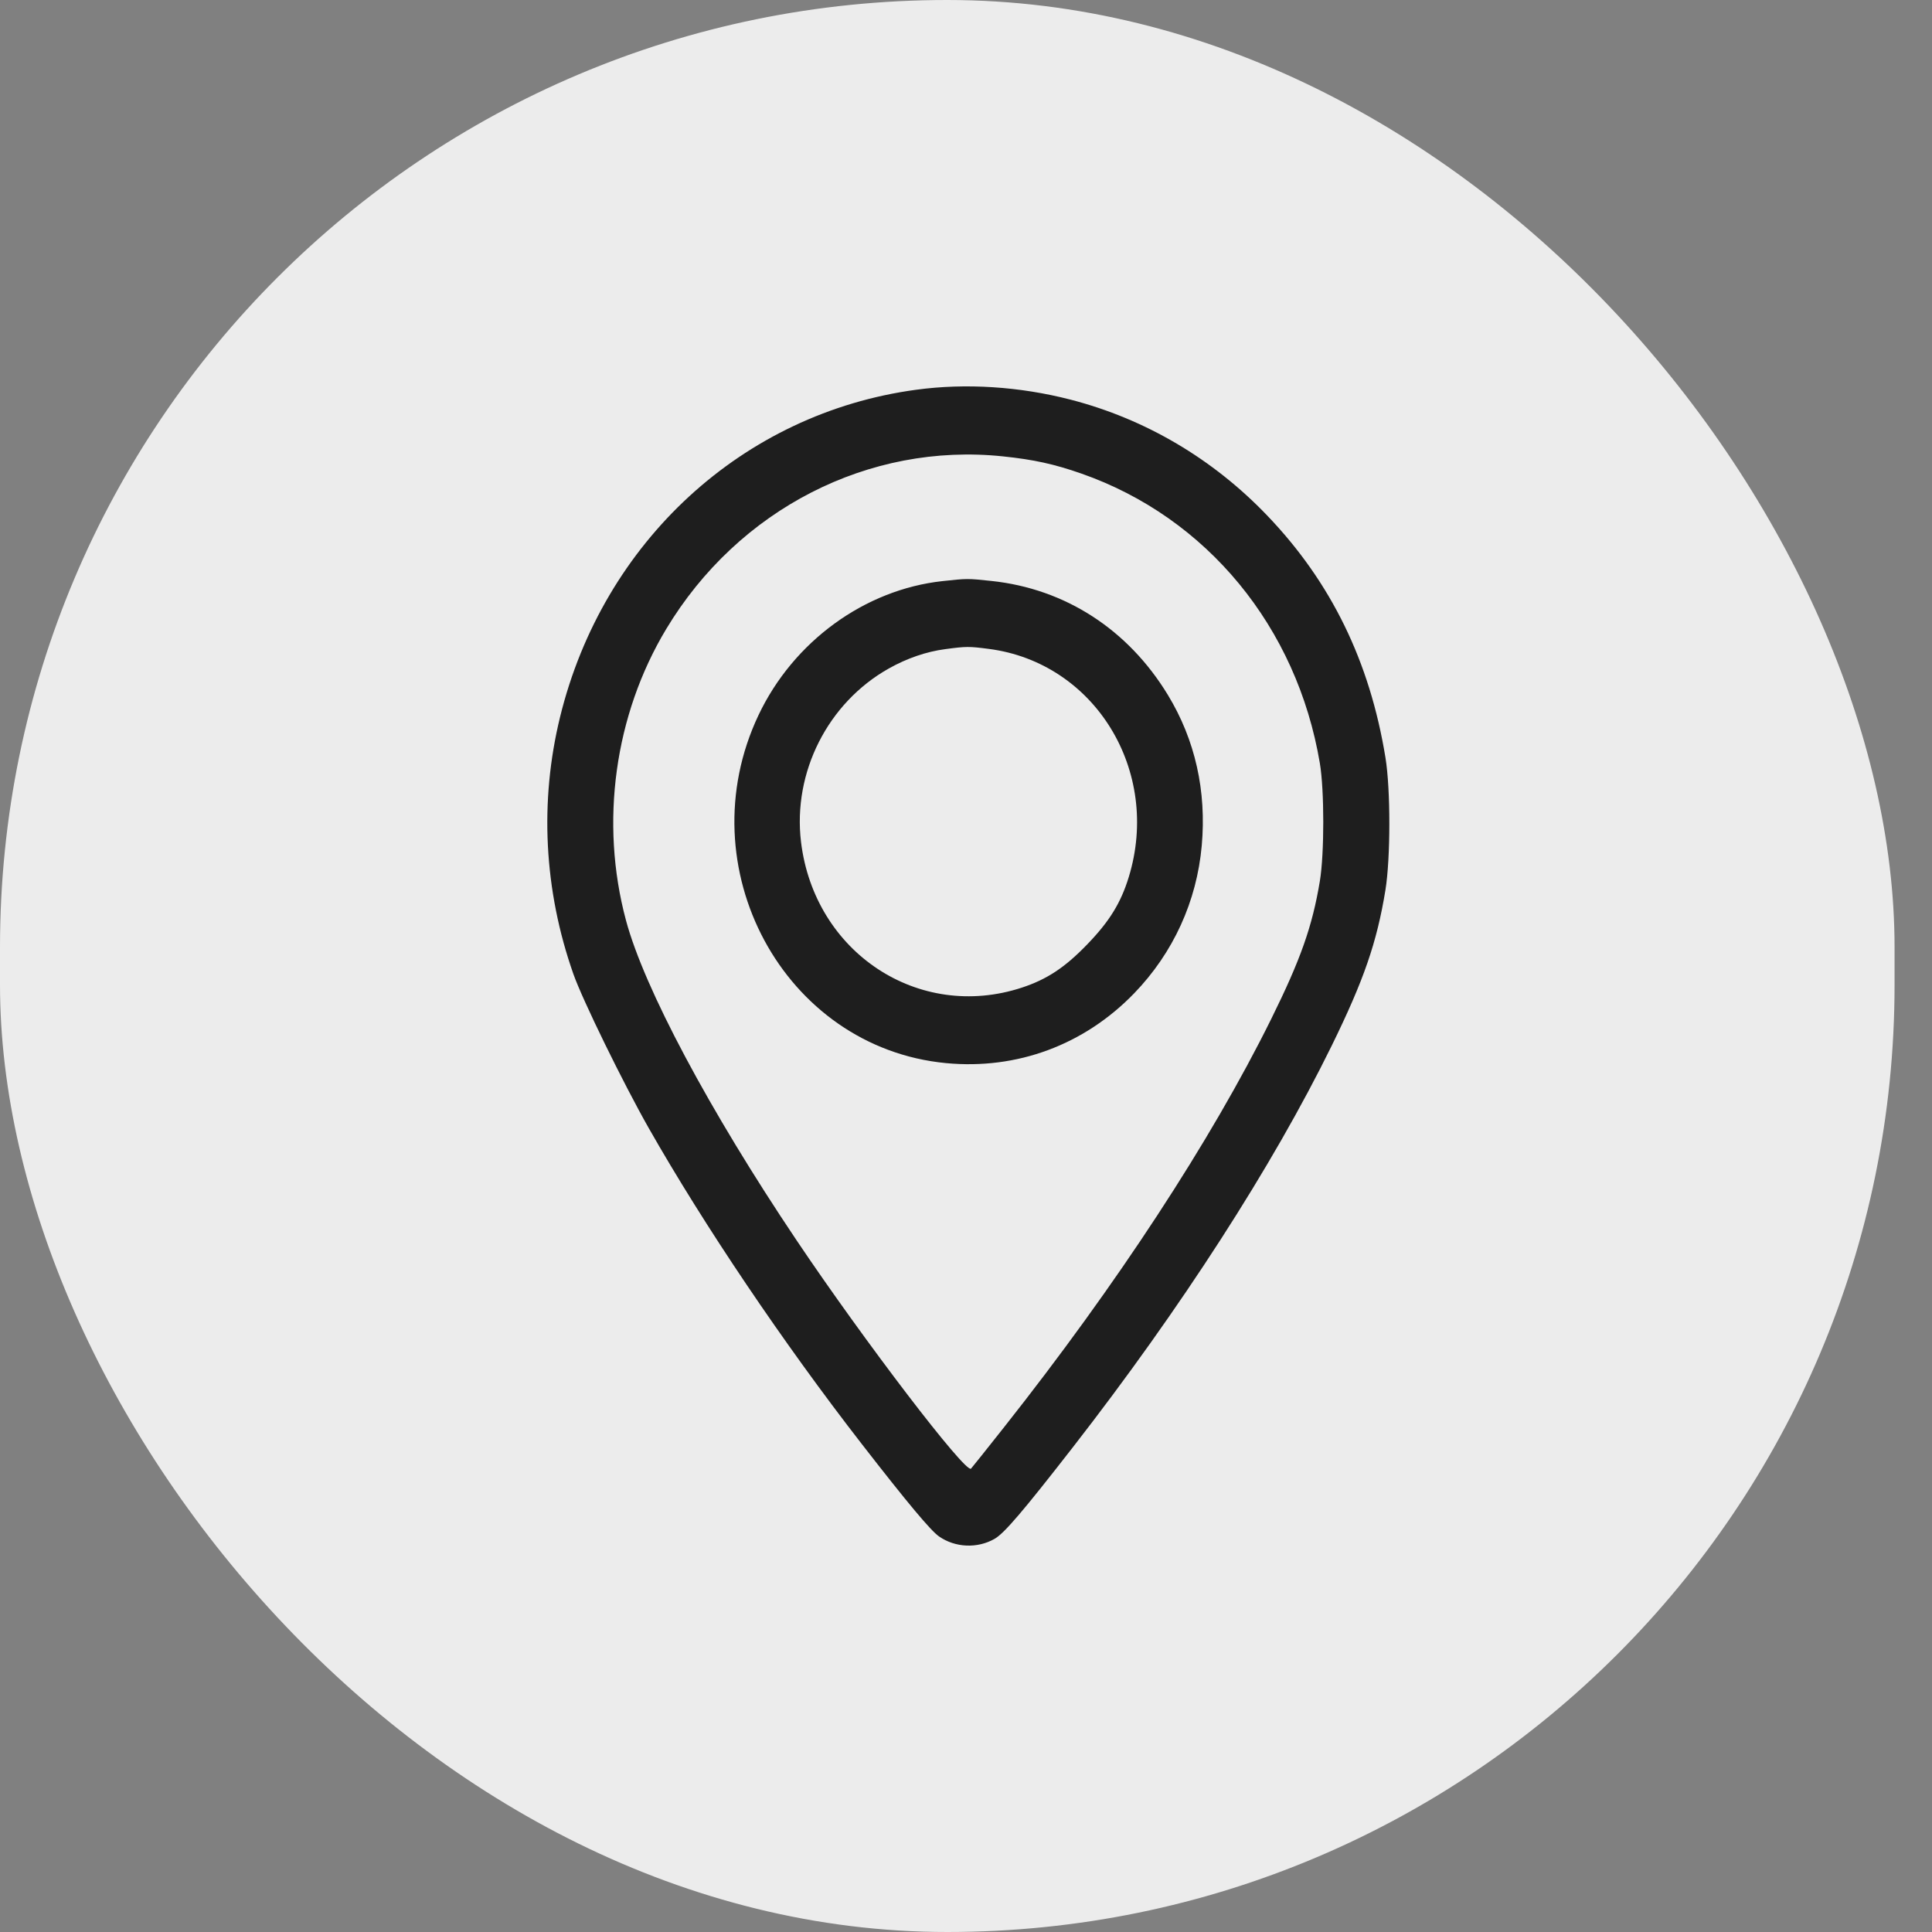
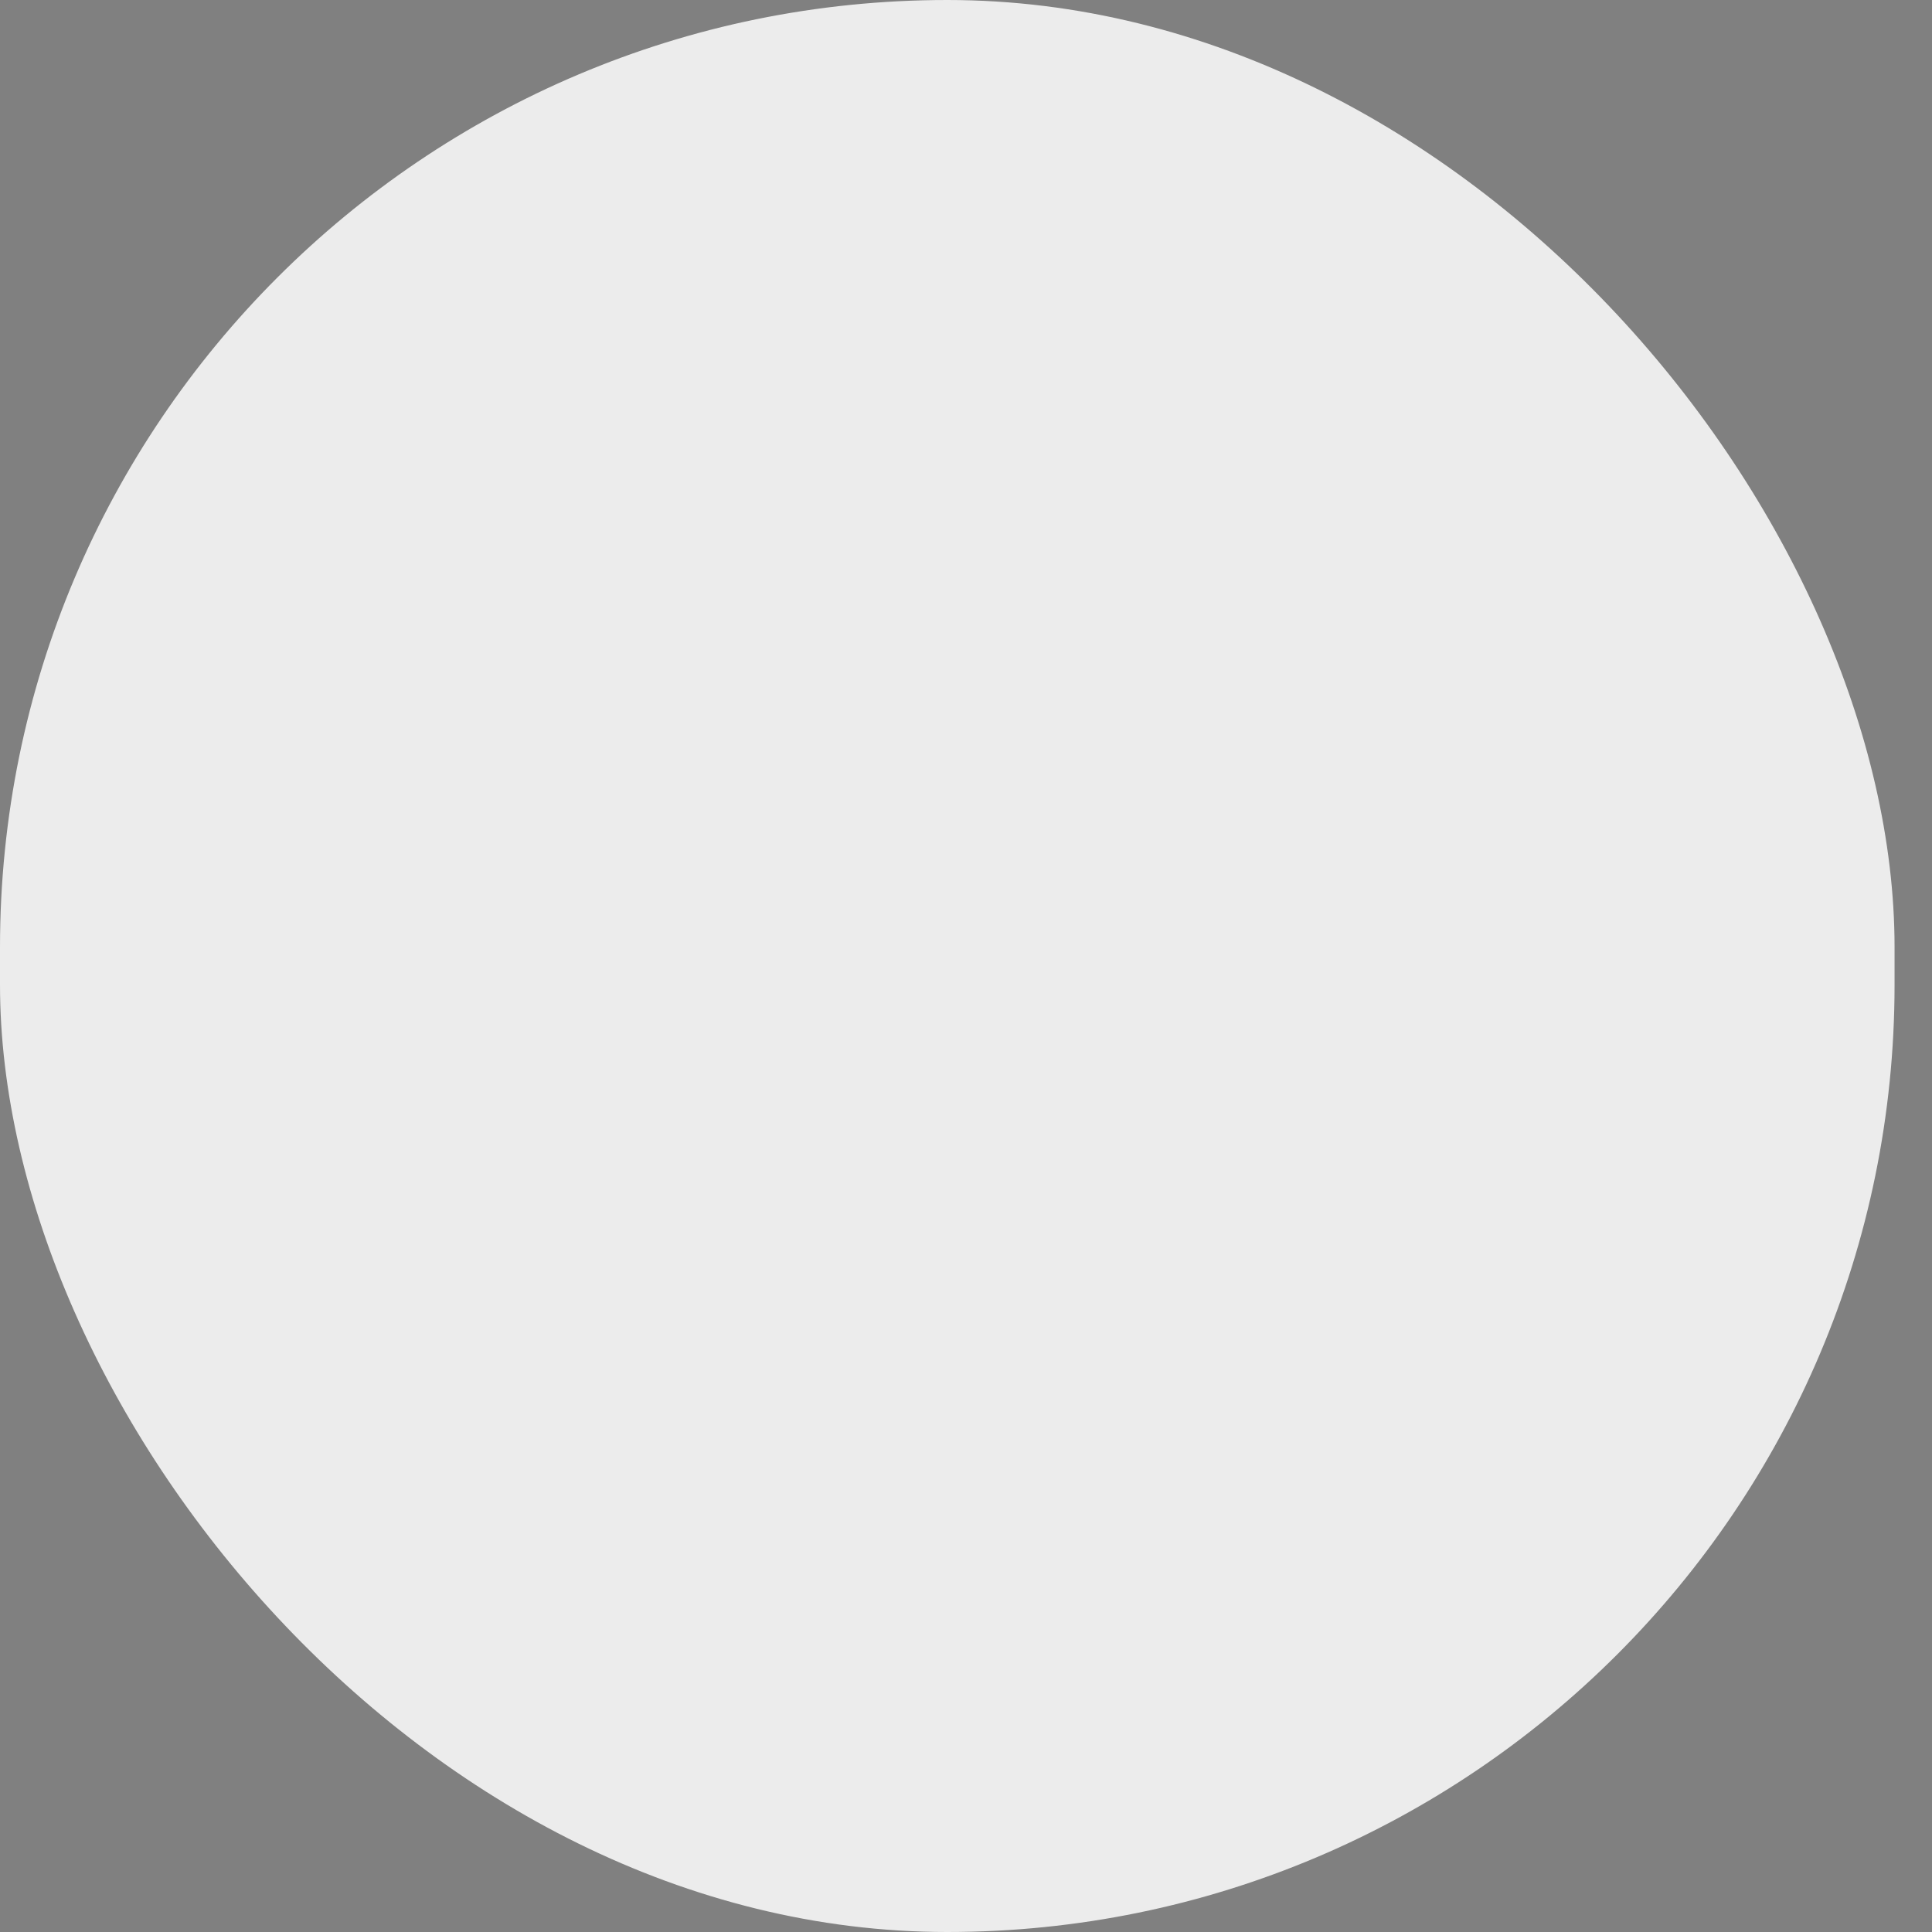
<svg xmlns="http://www.w3.org/2000/svg" width="45" height="45" viewBox="0 0 45 45" fill="none">
  <rect x="0" y="0" width="45" height="45" fill="#808080" stroke="none" />
  <rect width="44.128" height="45" rx="22.064" fill="#ECECEC" />
-   <path fill-rule="evenodd" clip-rule="evenodd" d="M21.339 9.078C17.302 9.623 14.047 12.614 13.046 16.696C12.562 18.671 12.669 20.738 13.355 22.686C13.566 23.287 14.521 25.238 15.11 26.275C16.402 28.547 18.245 31.28 20.075 33.637C21.14 35.009 21.678 35.652 21.871 35.786C22.248 36.049 22.764 36.072 23.165 35.843C23.391 35.714 23.821 35.211 24.984 33.716C27.504 30.477 29.639 27.166 31.017 24.358C31.767 22.828 32.07 21.951 32.269 20.733C32.39 19.986 32.391 18.388 32.27 17.646C31.905 15.407 31.004 13.561 29.517 12.009C28.252 10.687 26.678 9.759 24.938 9.309C23.75 9.002 22.497 8.921 21.339 9.078ZM23.363 10.63C24.081 10.705 24.558 10.81 25.189 11.031C28.11 12.054 30.209 14.604 30.742 17.778C30.848 18.408 30.848 19.881 30.742 20.522C30.567 21.577 30.295 22.348 29.605 23.742C28.204 26.573 26.016 29.917 23.388 33.241C22.998 33.735 22.651 34.169 22.617 34.207C22.499 34.338 20.127 31.233 18.547 28.879C16.52 25.86 15.004 23.016 14.58 21.436C13.968 19.157 14.314 16.651 15.518 14.65C17.195 11.861 20.238 10.301 23.363 10.63ZM21.952 13.535C20.139 13.733 18.48 14.941 17.667 16.657C15.989 20.2 18.253 24.401 22.035 24.762C23.69 24.919 25.253 24.339 26.418 23.135C27.326 22.195 27.875 20.996 27.991 19.697C28.105 18.423 27.837 17.232 27.203 16.188C26.276 14.662 24.811 13.714 23.096 13.532C22.529 13.472 22.538 13.472 21.952 13.535ZM23.031 15.114C25.502 15.434 27.049 17.957 26.291 20.429C26.106 21.032 25.84 21.463 25.32 22C24.801 22.537 24.384 22.812 23.8 23.004C21.398 23.792 18.968 22.187 18.657 19.608C18.463 17.988 19.282 16.37 20.701 15.571C21.124 15.333 21.575 15.178 22.014 15.12C22.505 15.054 22.57 15.054 23.031 15.114Z" fill="#1E1E1E" />
</svg>